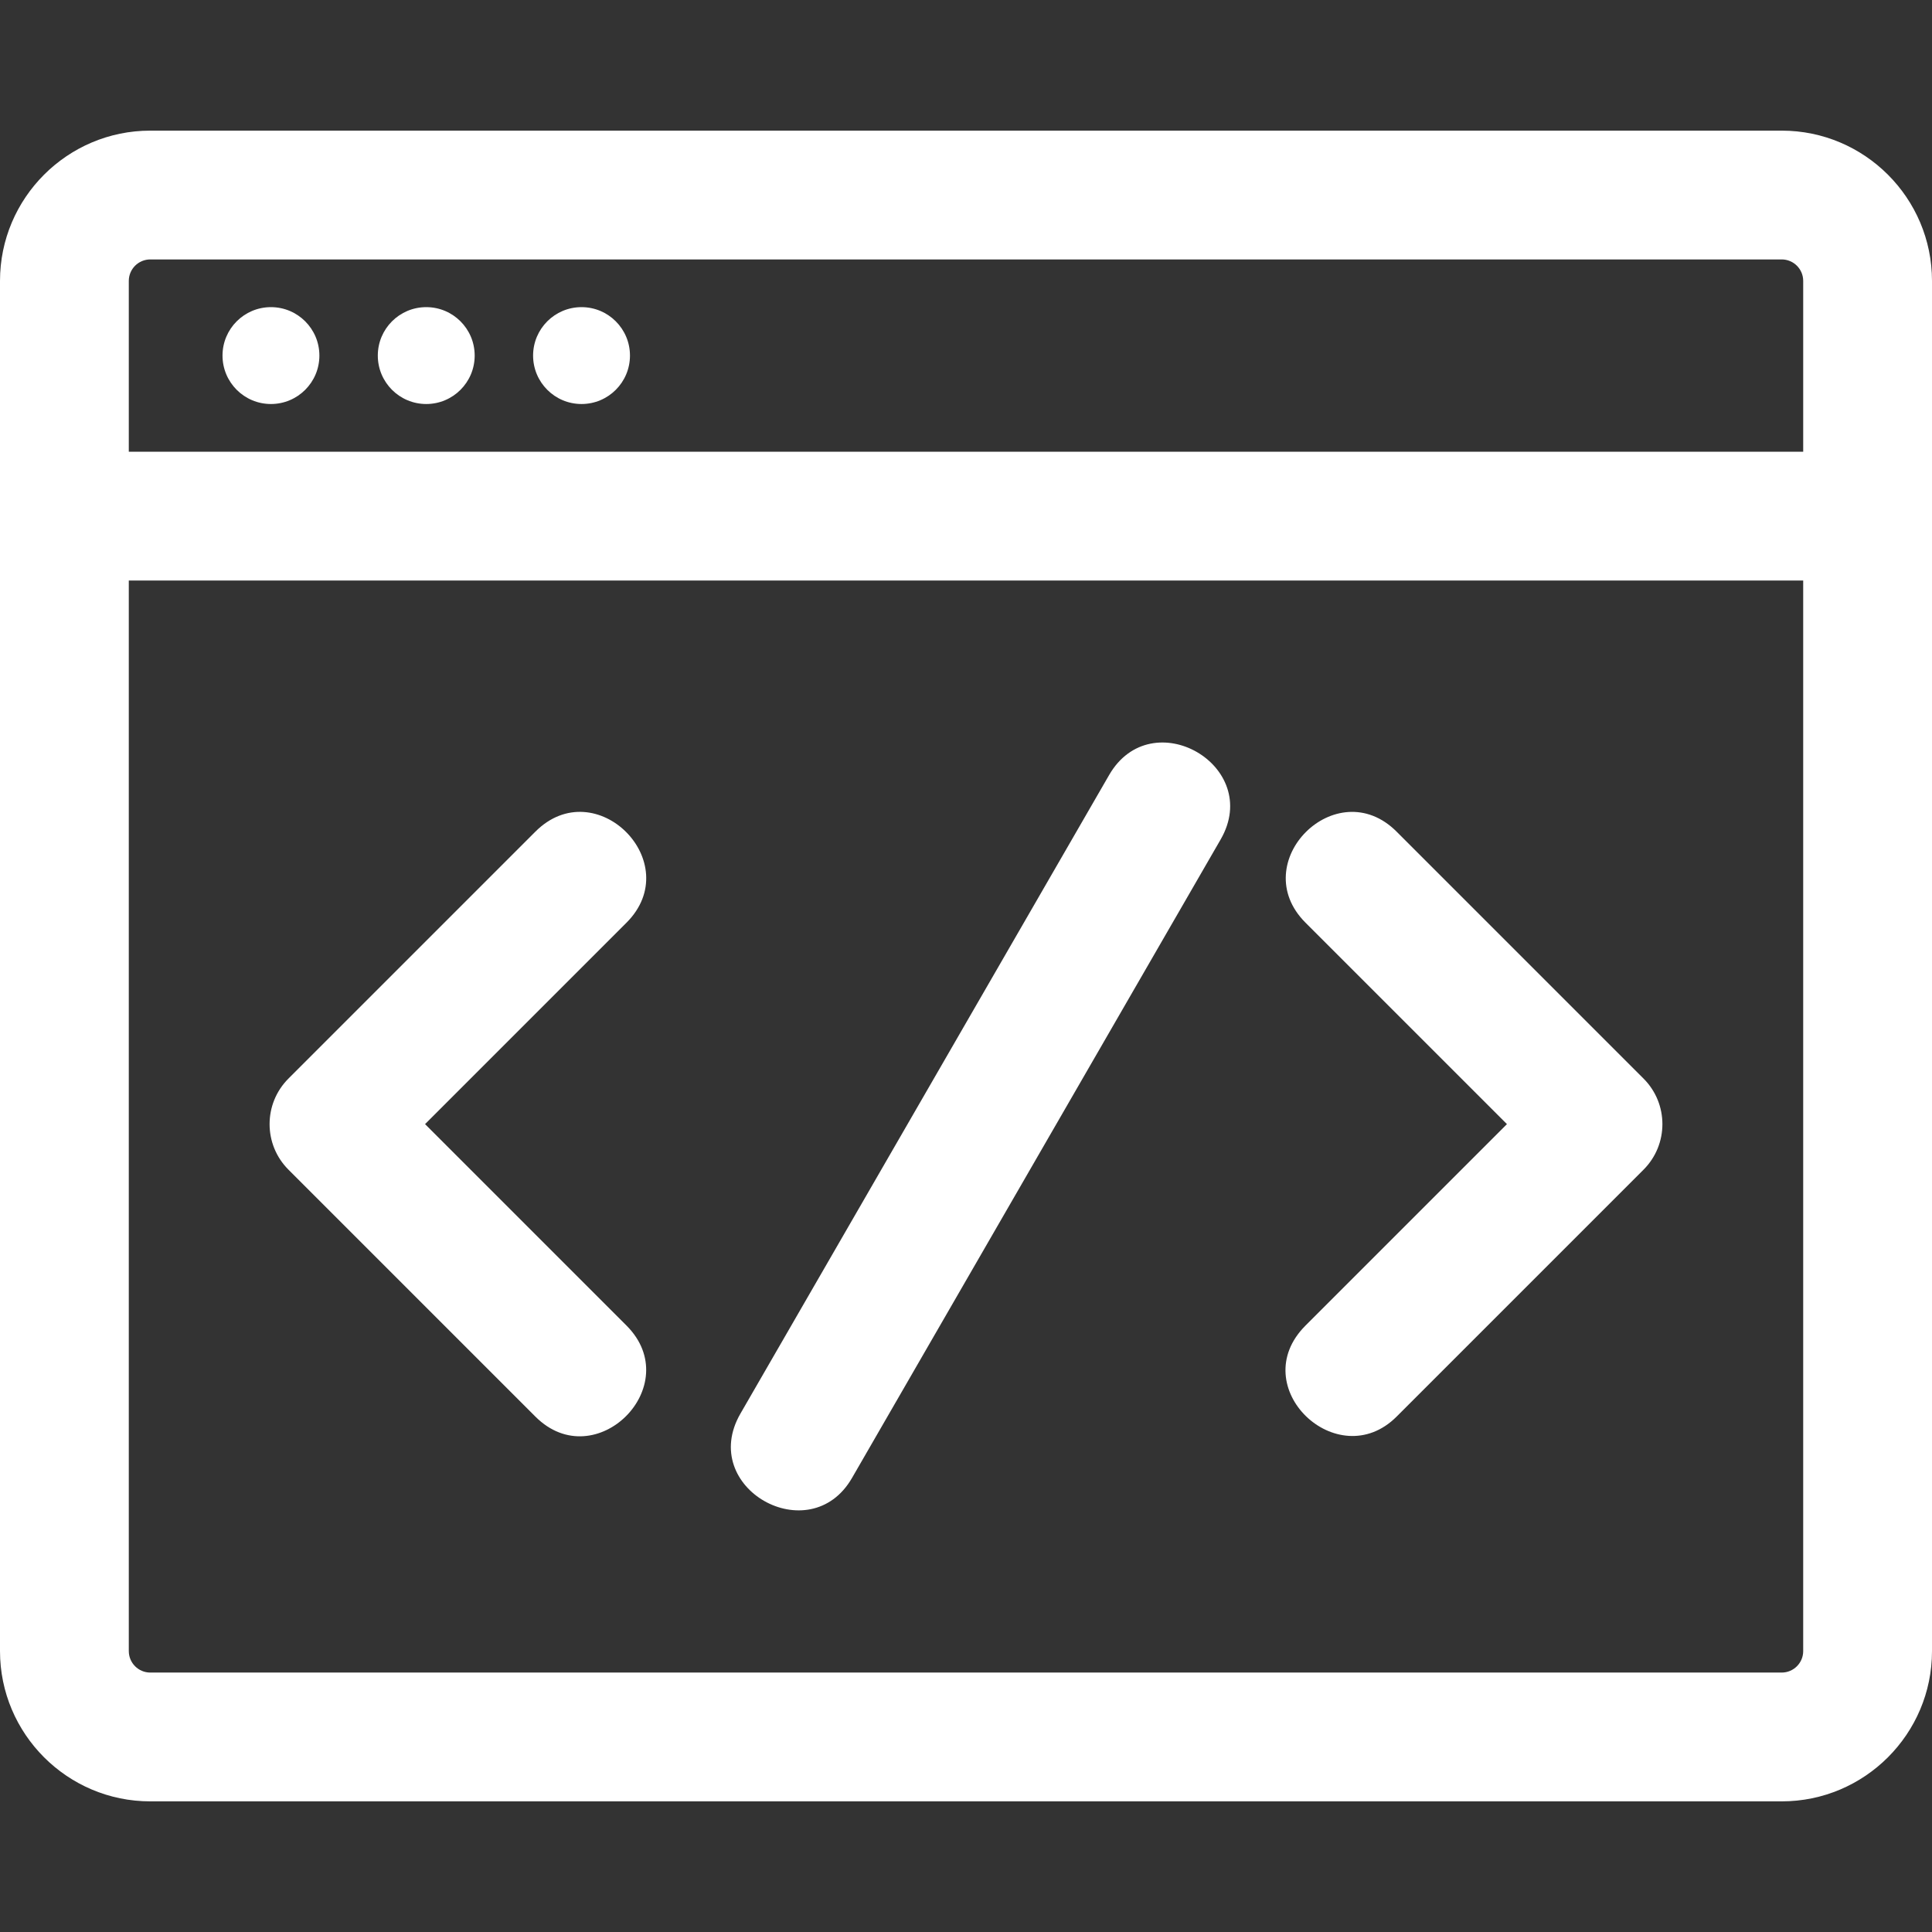
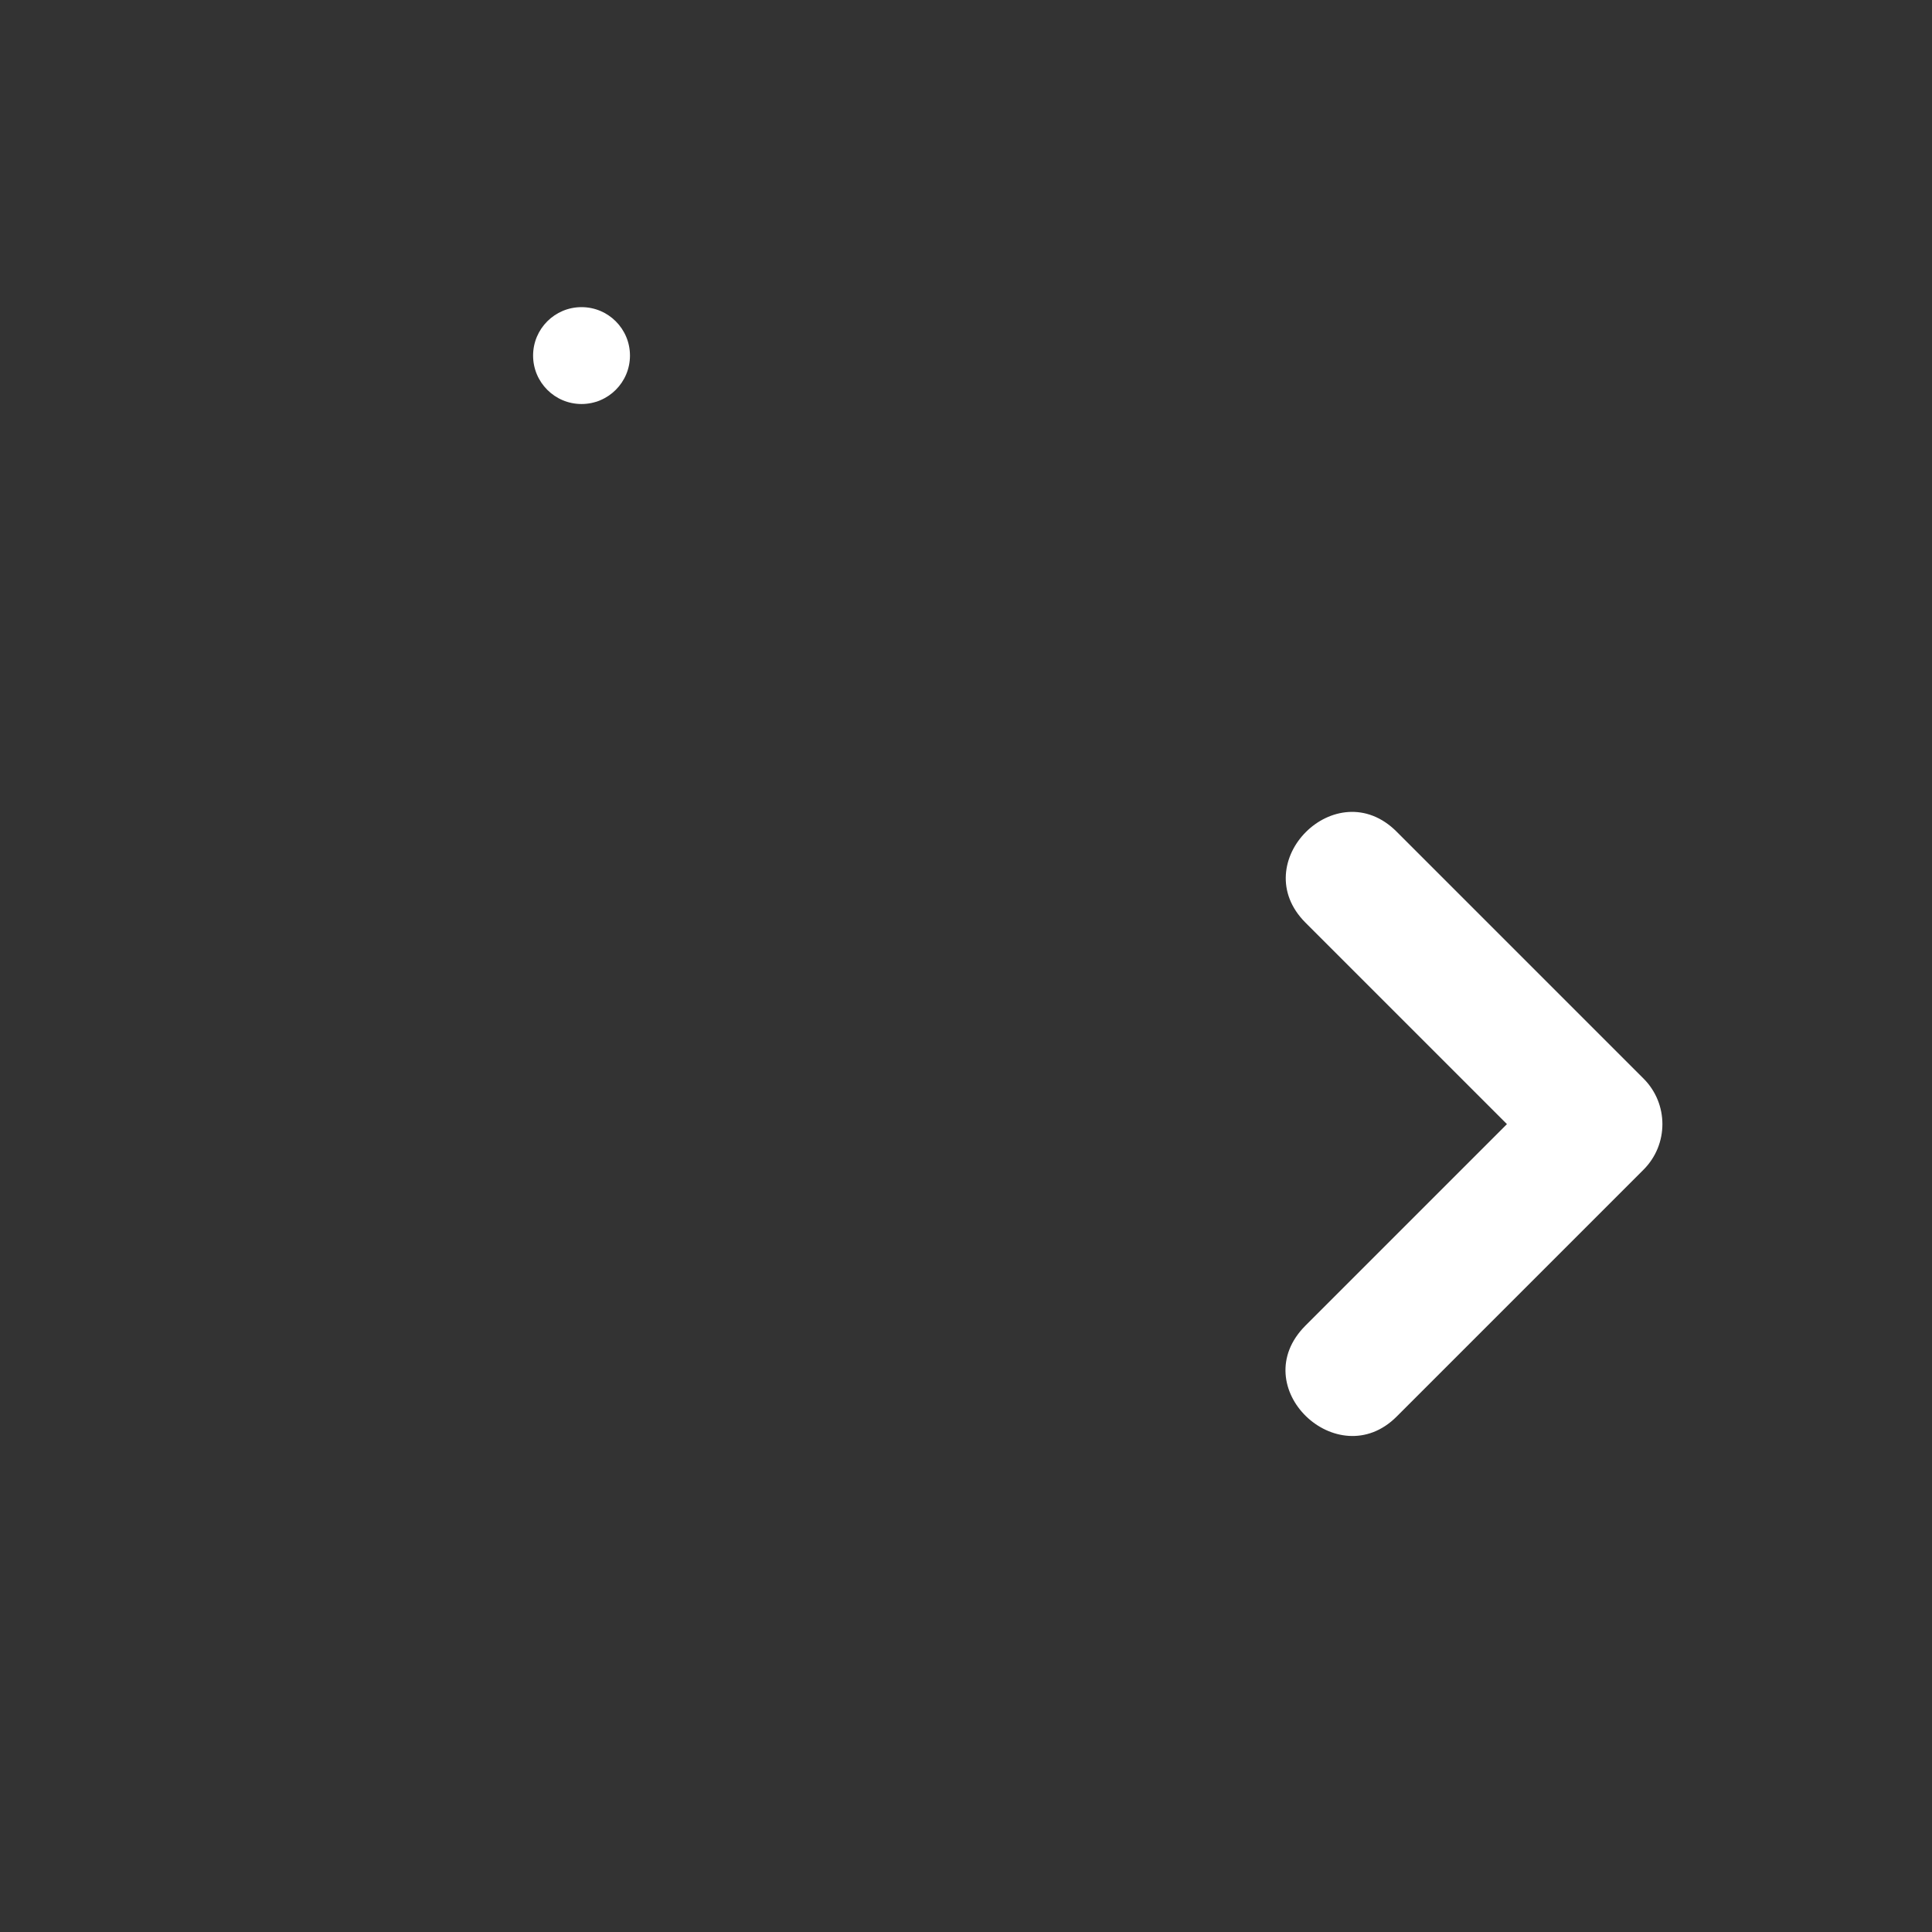
<svg xmlns="http://www.w3.org/2000/svg" fill="#fff" height="800px" width="800px" version="1.1" id="Layer_1" viewBox="0 0 512 512" xml:space="preserve">
  <rect x="0" y="0" width="512" height="512" fill="#333333" stroke="none" />
  <g>
    <g>
      <g>
-         <path d="M472.178,34.62H39.822C17.864,34.62,0,52.485,0,74.442c0,17.955,0,345.234,0,363.115     c0,21.958,17.864,39.822,39.822,39.822h432.356c21.958,0,39.822-17.864,39.822-39.822c0-17.89,0-345.165,0-363.115     C512,52.485,494.136,34.62,472.178,34.62z M477.867,437.557c0,3.137-2.552,5.689-5.689,5.689H39.822     c-3.137,0-5.689-2.552-5.689-5.689V153.839h443.733V437.557z M477.867,119.706H34.133V74.442c0-3.137,2.552-5.689,5.689-5.689     h432.356c3.137,0,5.689,2.552,5.689,5.689V119.706z" />
-         <circle cx="71.805" cy="94.231" r="12.836" />
-         <circle cx="112.959" cy="94.231" r="12.836" />
        <circle cx="154.112" cy="94.231" r="12.836" />
-         <path d="M141.888,375.42c15.923,15.924,40.067-8.205,24.136-24.136l-53.379-53.38l53.379-53.379     c15.947-15.947-8.173-40.1-24.136-24.136l-65.446,65.446c-6.665,6.665-6.665,17.471,0,24.136L141.888,375.42z" />
        <path d="M370.111,375.42l65.447-65.447c6.661-6.659,6.665-17.472,0-24.136l-65.447-65.447     c-15.944-15.945-40.104,8.169-24.136,24.136l53.38,53.379l-53.38,53.379C329.729,367.53,354.487,391.043,370.111,375.42z" />
-         <path d="M225.787,391.681l97.693-169.208c11.297-19.565-18.291-36.589-29.561-17.067l-97.693,169.208     C184.856,394.309,214.616,411.032,225.787,391.681z" />
      </g>
    </g>
  </g>
</svg>